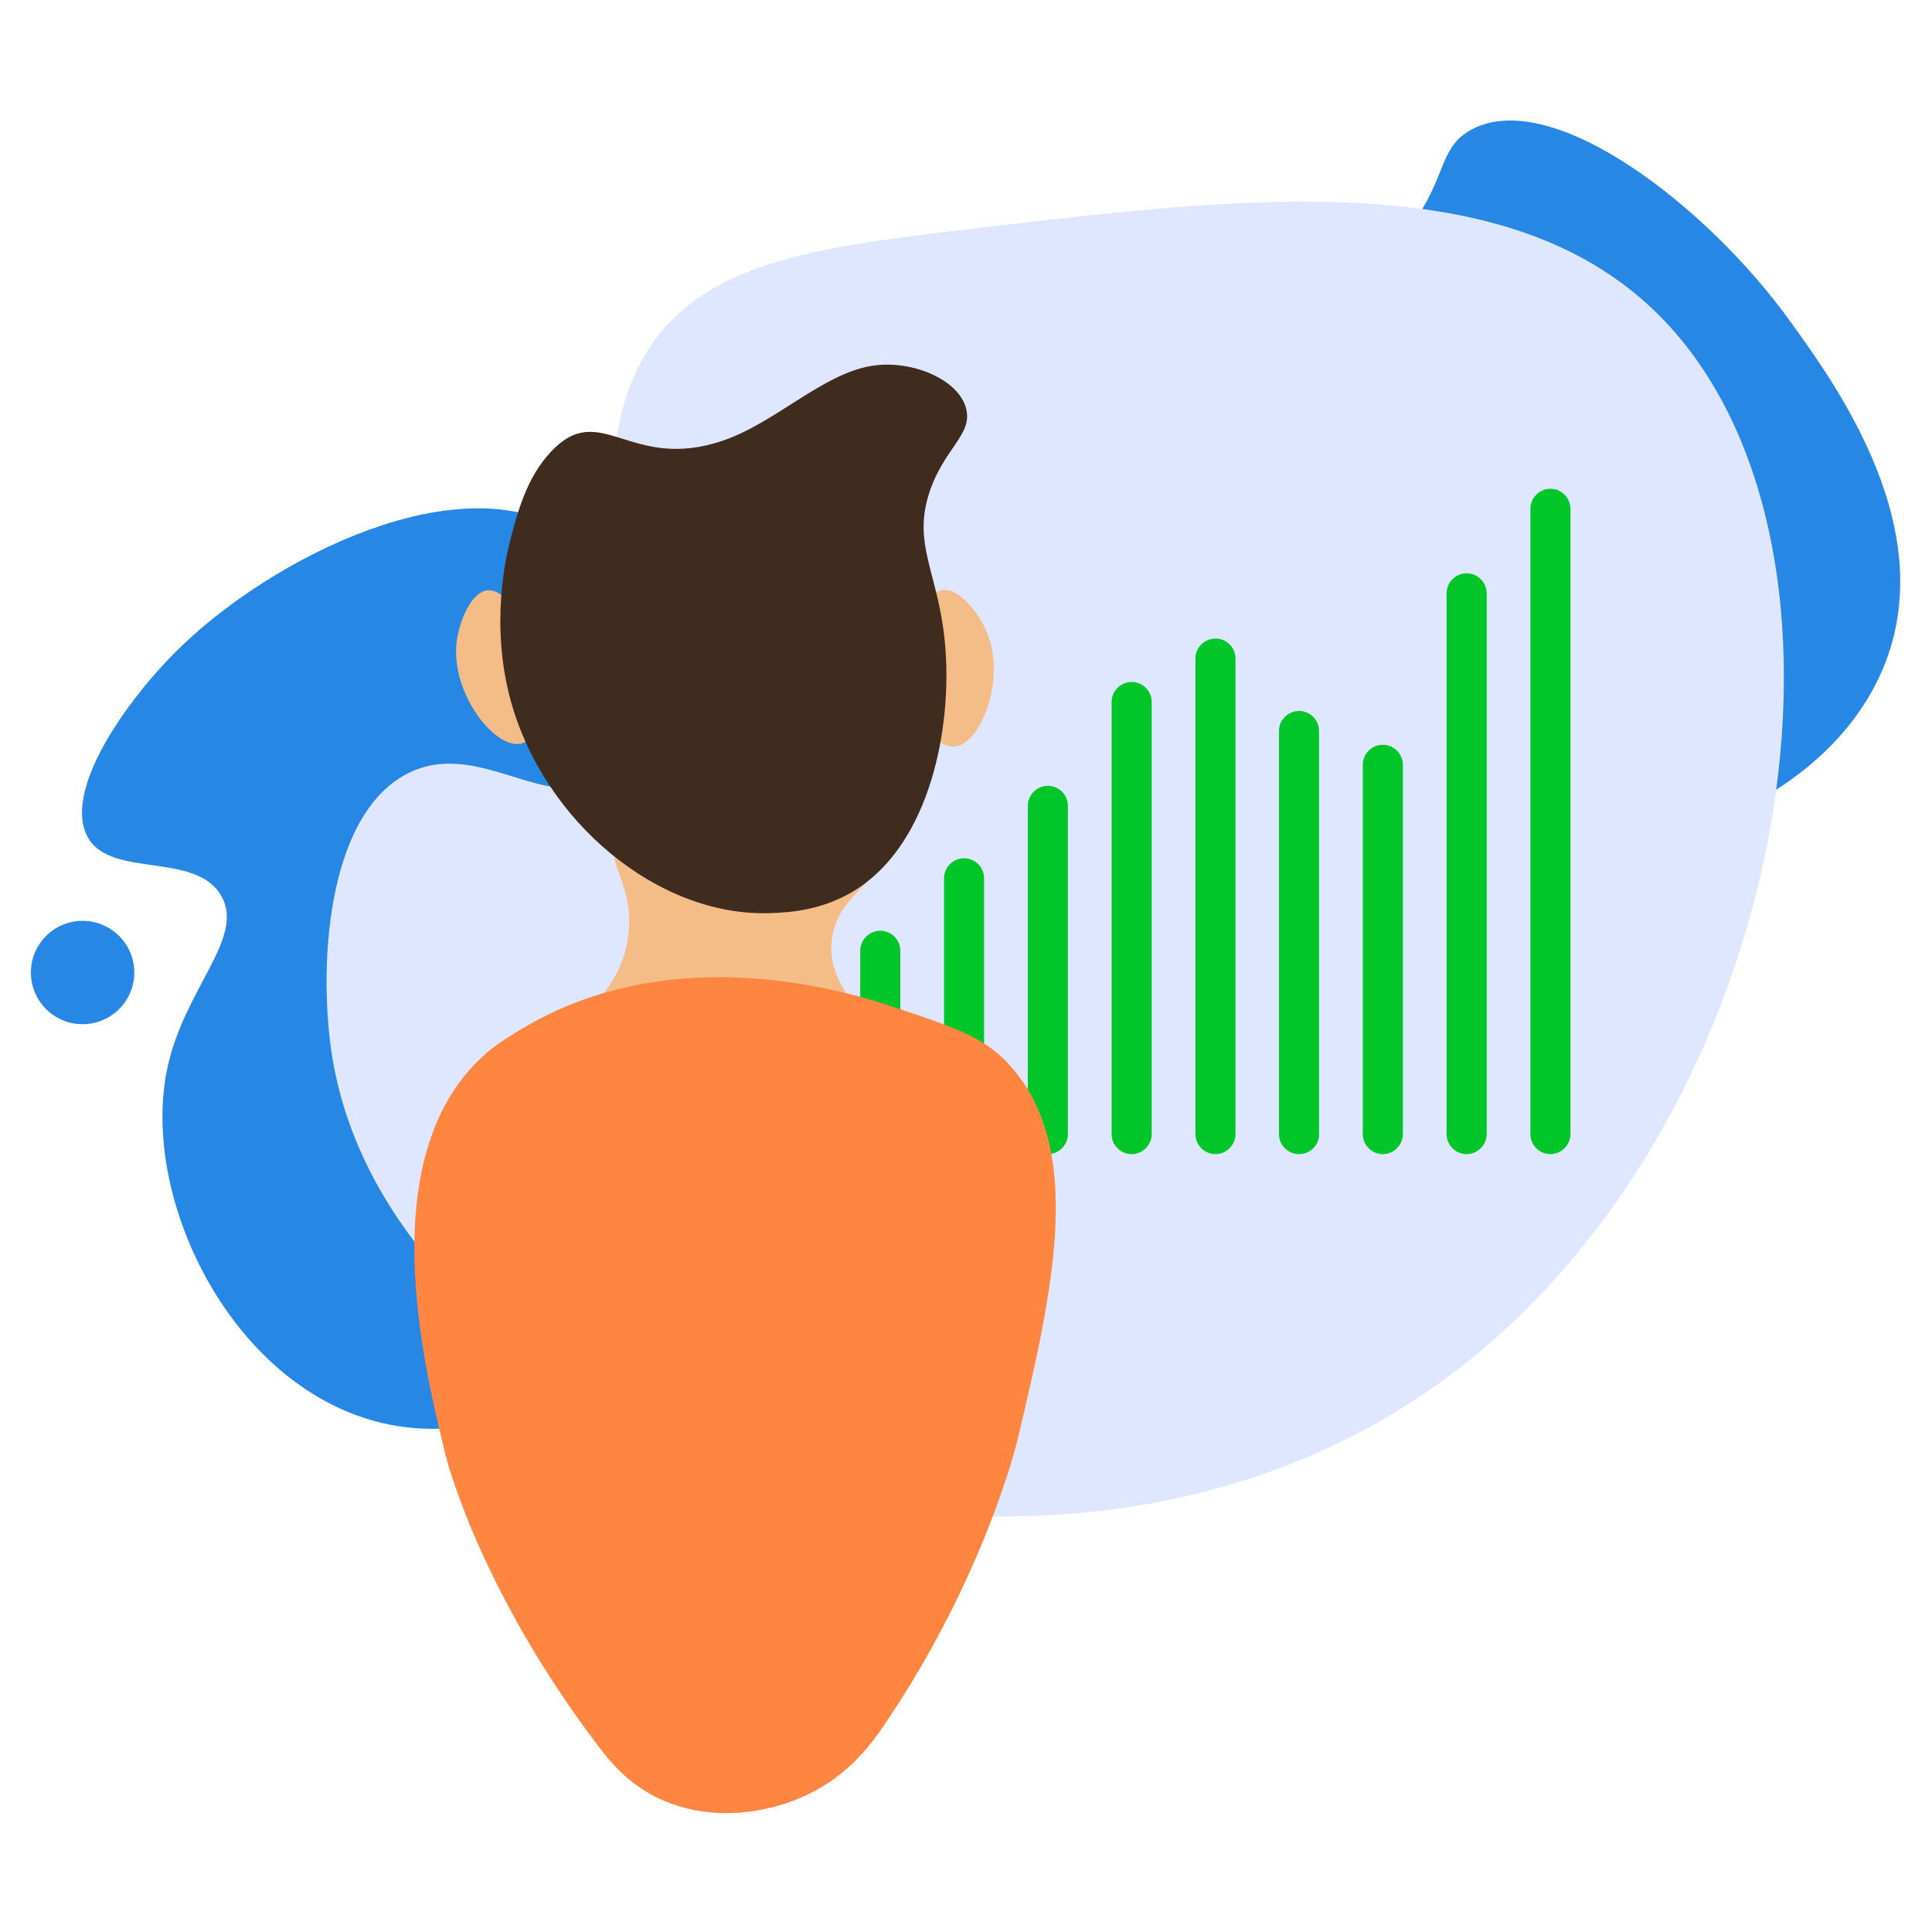
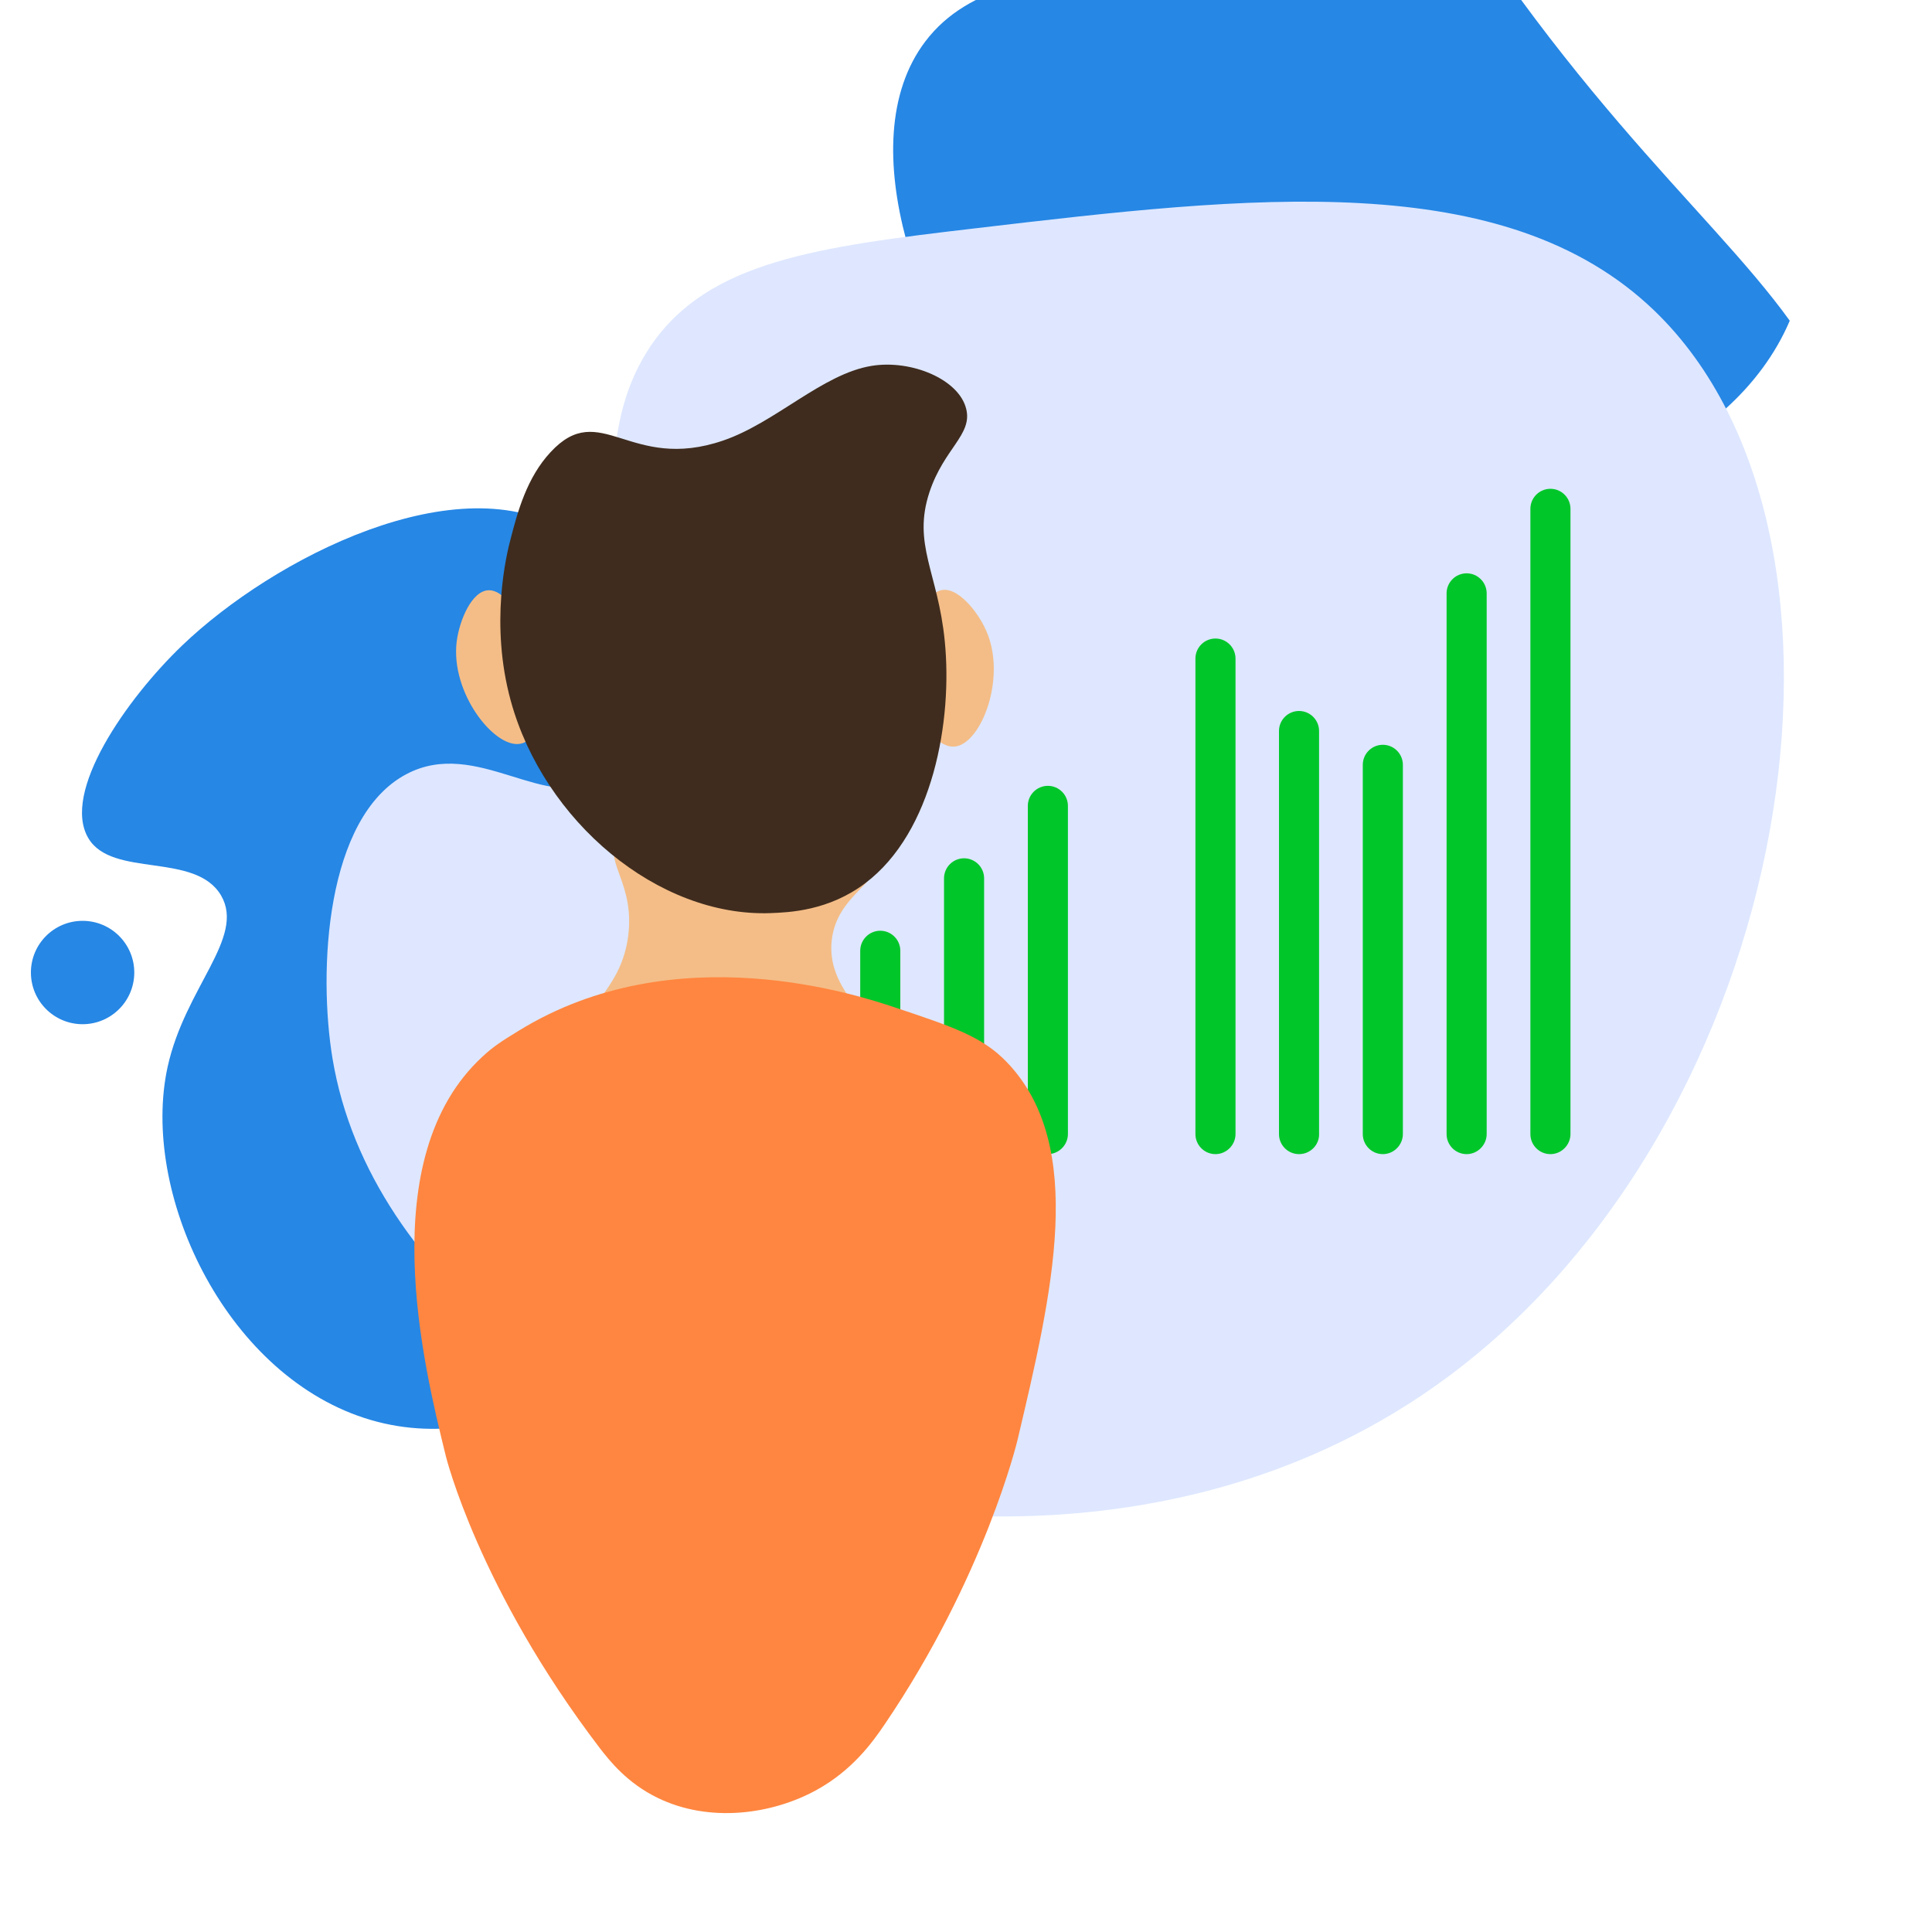
<svg xmlns="http://www.w3.org/2000/svg" version="1.1" x="0px" y="0px" viewBox="0 0 800 800" style="enable-background:new 0 0 800 800;" xml:space="preserve">
  <style type="text/css">
	.st0{display:none;}
	.st1{display:inline;fill:#2687E5;}
	.st2{display:inline;fill:#DEE7FF;}
	.st3{display:inline;fill:#F4BD87;}
	.st4{display:inline;}
	.st5{fill:none;stroke:#000000;stroke-width:8;stroke-miterlimit:10;}
	.st6{display:inline;fill:#FF8640;}
	.st7{display:inline;fill:#3F2C1E;}
	.st8{display:inline;fill:#00C62A;stroke:#00C62A;stroke-miterlimit:10;}
	.st9{fill:none;stroke:#000000;stroke-miterlimit:10;stroke-dasharray:11.931,11.931;}
	.st10{fill:#FFFFFF;}
	.st11{fill:#2687E5;}
	.st12{fill:#DEE7FF;}
	.st13{fill:#00C62A;stroke:#00C62A;stroke-miterlimit:10;}
	.st14{fill:#F4BD87;}
	.st15{fill:#FF8640;}
	.st16{fill:#3F2C1E;}
</style>
  <g id="Layer_1" class="st0">
-     <path class="st1" d="M600.2,271.5c33.8-0.2,107.4-0.6,140,52.7c31.8,52.1,9.6,131.3-32.5,163.3c-26.8,20.4-59.3,19.8-62.9,39.6   c-3.8,20.8,29.6,34.7,26.4,53.8c-3.7,21.8-49.5,33.6-81.1,35.5c-52.6,3.1-136.3-17-152.1-68c-17.7-57.1,63.4-108.9,37.5-176.5   c-7.7-20.1-18.4-24.9-16.2-39.6C464.7,295.1,541.4,271.8,600.2,271.5z" />
    <path class="st1" d="M230.5,77.4c33.8-0.2,107.4-0.6,140,52.7c31.8,52.1,9.6,131.3-32.5,163.3c-26.8,20.4-59.3,19.8-62.9,39.6   c-3.8,20.8,29.6,34.7,26.4,53.8c-3.7,21.8-49.5,33.6-81.1,35.5c-52.6,3.1-136.3-17-152.1-68c-17.7-57.1,63.4-108.9,37.5-176.5   c-7.7-20.1-18.4-24.9-16.2-39.6C95,101,171.7,77.7,230.5,77.4z" />
    <circle class="st1" cx="66.7" cy="210.6" r="21.4" />
    <circle class="st1" cx="701.5" cy="536" r="21.4" />
    <path class="st2" d="M472.8,587.5c62.8-21.2,105.6-36.3,121.6-75.3c27.7-67.3-47.8-148.8-17.2-179.7c19-19.2,54.2,6.3,79.6-15.1   c29.1-24.4,18.8-87.5,5.4-121.6C627.3,107,515.1,64.9,430.8,60.3c-8.5-0.5-151.6-6-247.5,102.2C64.3,296.9,76.5,540.9,190.8,612.3   C264.1,658,364.9,623.9,472.8,587.5z" />
    <path class="st3" d="M328.9,257c1.8-12.4-2-22.4-7.6-24.1c-6.8-2.1-15.4,8.4-19,16.5c-8.7,19.4,1.9,46.7,12.7,48.1   c6.8,0.9,13.8-8.6,16.5-15.2C336.7,269.5,329.6,258.1,328.9,257z" />
    <path class="st3" d="M493.8,253.7c1.9-12.4,8.5-20.8,14.3-20.8c7.1,0,12.3,12.5,13.4,21.3c2.6,21.1-15.5,44.1-26.2,42.3   c-6.8-1.1-10.7-12.2-11.3-19.3C482.8,263.4,492.8,254.5,493.8,253.7z" />
    <path class="st3" d="M348,344.6c-1.7,9.8,16.1,14.5,18.2,33.2c2.2,20.1-16.7,29.3-13.2,39.9c7.4,22.8,106.4,19.1,112.4-5   c2.4-9.6-12-15-14.9-36.6c-2.8-21.5,9.5-29.9,5-39.9C444.2,311.8,351.7,323,348,344.6z" />
    <g class="st4">
      <circle class="st5" cx="231.3" cy="272.9" r="33.4" />
      <path d="M224.1,368.3l-3.3-0.3c-3.4-0.3-6-3.4-5.6-6.9l5-49.2c0.3-3.4,3.4-6,6.9-5.6l3.3,0.3c3.4,0.3,6,3.4,5.6,6.9l-5,49.2    C230.6,366.2,227.5,368.7,224.1,368.3z" />
    </g>
    <path class="st6" d="M293.8,428.2c10.2-10.6,22.3-14.6,46.5-22.7c14.8-4.9,90.7-30.3,155.6,9.7c6.5,4,10.3,6.3,15.1,10.8   c45.4,42,24.4,127.5,15.1,165.3c0,0-13.5,55.1-63.8,121c-4.1,5.3-11.3,14.4-23.8,20.5c-21.4,10.5-47.4,7-65.9-3.2   c-14.9-8.2-23.2-19.8-28.1-27c-41.7-61.4-55.1-117.8-55.1-117.8C275,524,260.4,462.9,293.8,428.2z" />
    <path class="st7" d="M319.4,253.8c-3.3,32.9,4.8,79.1,32.9,100.3c15.2,11.5,31.6,12.1,39.2,12.4c46.6,1.7,93.9-38,107.6-87.9   c8.7-31.7,1.9-60.3,0-67.3c-2.8-10.8-6.6-25.1-16.5-35.7c-20.7-22.3-32.7,8.5-71.5-4.8c-21.6-7.4-41.1-27.6-61.4-30.9   c-16.5-2.7-36.3,5.6-39.2,17.9c-2.6,10.6,9.2,16.3,15.2,34.3C333,213.8,322.3,225.5,319.4,253.8z" />
    <path class="st3" d="M216.7,394c-7.4-5.3-16.6-11.8-18.8-22.8c-4-20,17.4-44,31.4-41.6c11,1.9,15.9,19.7,22.2,43   c4.2,15.5,7.2,26.5,1.8,31.4C245.7,410.9,226,400.6,216.7,394z" />
  </g>
  <g id="Layer_2" class="st0">
    <path class="st1" d="M680.4,573.7c-23.7,24-75.6,76.4-136.3,61.7c-59.3-14.3-99.6-86-92.5-138.4c4.5-33.4,27.9-55.9,16.5-72.4   c-12-17.4-45.5-3.6-56.7-19.4c-12.8-18.1,11.2-58.7,32.3-82.5c35-39.4,108.4-84.4,155.6-59.5c52.9,27.8,32.2,121.8,98.2,151.3   c19.6,8.8,30.6,4.6,39.4,16.5C759.6,461.2,721.8,532,680.4,573.7z" />
    <path class="st1" d="M384.4,168.6c16.6,29.4,52.7,93.6,21.9,148c-30.1,53.1-110.1,72.2-158.5,51c-30.8-13.5-46.1-42.2-65.1-35.7   c-20,6.8-16,42.7-34.2,49.2c-20.9,7.4-53.4-26.9-70.4-53.7c-28.3-44.5-51.4-127.4-14.5-166c41.3-43.2,126,2.5,172.5-52.9   c13.8-16.4,12.8-28.1,26.7-33.4C297.9,61.7,355.6,117.4,384.4,168.6z" />
    <circle class="st1" cx="177.8" cy="86.4" r="21.4" />
    <path class="st2" d="M331.4,573.7c59.4,29.4,100.3,49,139.2,32.7c67.2-28,71.4-139,114.9-139.2c27-0.1,33.9,42.7,67,45.6   c37.8,3.3,75.1-48.6,89.8-82.2c38.2-87.5-11.4-196.5-67.7-259.4c-5.7-6.3-102.9-111.5-247.3-102.7C248,79.4,84.2,260.6,114.6,391.9   C134,476,229.4,523.2,331.4,573.7z" />
    <path class="st3" d="M386.2,253.3c-1.8-12.4,2-22.4,7.6-24.1c6.8-2.1,15.4,8.4,19,16.5c8.7,19.4-1.9,46.7-12.7,48.1   c-6.8,0.9-13.8-8.6-16.5-15.2C378.5,265.8,385.5,254.4,386.2,253.3z" />
    <path class="st3" d="M221.3,249.9c-1.9-12.4-8.5-20.8-14.3-20.8c-7.1,0-12.3,12.5-13.4,21.3c-2.6,21.1,15.5,44.1,26.2,42.3   c6.8-1.1,10.7-12.2,11.3-19.3C232.4,259.6,222.3,250.8,221.3,249.9z" />
    <path class="st3" d="M367.1,340.8c1.7,9.8-16.1,14.5-18.2,33.2c-2.2,20.1,16.7,29.3,13.2,39.9c-7.4,22.8-106.4,19.1-112.4-5   c-2.4-9.6,12-15,14.9-36.6c2.8-21.5-9.5-29.9-5-39.9C270.9,308,363.4,319.2,367.1,340.8z" />
    <path class="st6" d="M421.4,424.4c-10.2-10.6-22.3-14.6-46.5-22.7c-14.8-4.9-90.7-30.3-155.6,9.7c-6.5,4-10.3,6.3-15.1,10.8   c-45.4,42-24.4,127.5-15.1,165.3c0,0,13.5,55.1,63.8,121c4.1,5.3,11.3,14.4,23.8,20.5c21.4,10.5,47.4,7,65.9-3.2   c14.9-8.2,23.2-19.8,28.1-27c41.7-61.4,55.1-117.8,55.1-117.8C440.2,520.2,454.7,459.2,421.4,424.4z" />
    <path class="st7" d="M395.7,250.1c3.3,32.9-4.8,79.1-32.9,100.3c-15.2,11.5-31.6,12.1-39.2,12.4c-46.6,1.7-93.9-38-107.6-87.9   c-8.7-31.7-1.9-60.3,0-67.3c2.8-10.8,6.6-25.1,16.5-35.7c20.7-22.3,32.7,8.5,71.5-4.8c21.6-7.4,41.1-27.6,61.4-30.9   c16.5-2.7,36.3,5.6,39.2,17.9c2.6,10.6-9.2,16.3-15.2,34.3C382.2,210.1,392.9,221.7,395.7,250.1z" />
    <path class="st8" d="M646.5,271.5h-141c-13,0-23.5-10.5-23.5-23.5v0c0-13,10.5-23.5,23.5-23.5h141c13,0,23.5,10.5,23.5,23.5v0   C670,261,659.5,271.5,646.5,271.5z" />
    <g class="st4">
      <path class="st9" d="M640,406c0,0-141,0-141,0c-31.1-1.2-31.2-45.7,0-47c0,0,141,0,141,0c13,0,23.5,10.5,23.5,23.5    S653,406,640,406L640,406z" />
    </g>
    <path class="st3" d="M452.2,300.6c-0.4-9.1-0.8-20.3,6.6-28.8c13.4-15.3,45.4-13.1,52.1-0.5c5.3,9.9-5.9,24.6-20.5,43.8   c-9.7,12.8-16.6,21.9-23.7,20.6C456.5,333.9,452.6,312,452.2,300.6z" />
  </g>
  <g id="Layer_3" class="st0">
    <path class="st1" d="M679.4,343.9c-25.5,22.1-81.3,70.2-140.7,50.9c-58-18.9-92.6-93.5-81.4-145.2c7.1-32.9,32.2-53.5,22.1-70.9   c-10.6-18.2-45.1-7.1-55-23.7c-11.4-19,15.8-57.7,38.6-79.7C501,38.6,577.7-0.5,622.9,28c50.6,31.9,22.6,123.9,86.1,158.5   c18.9,10.3,30.1,6.9,38,19.5C767.1,237.9,723.9,305.4,679.4,343.9z" />
    <path class="st1" d="M297.9,589.6c-29.4,16.6-93.6,52.7-148,21.9c-53.1-30.1-72.2-110.1-51-158.5c13.5-30.8,42.2-46.1,35.7-65.1   c-6.8-20-42.7-16-49.2-34.2c-7.4-20.9,26.9-53.4,53.7-70.4c44.5-28.3,127.4-51.4,166-14.5c43.2,41.3-2.5,126,52.9,172.5   c16.4,13.8,28.1,12.8,33.4,26.7C404.8,503.2,349.1,560.8,297.9,589.6z" />
    <circle class="st1" cx="69.4" cy="409.1" r="21.4" />
    <circle class="st1" cx="729.4" cy="127.1" r="21.4" />
    <path class="st2" d="M163.8,411.1c21.2,62.8,36.3,105.6,75.3,121.6c67.3,27.7,148.8-47.8,179.7-17.2c19.2,19-6.3,54.2,15.1,79.6   c24.4,29.1,87.5,18.8,121.6,5.4c88.8-34.9,130.9-147,135.6-231.3c0.5-8.5,6-151.6-102.2-247.5C454.4,2.6,210.4,14.8,139,129.1   C93.3,202.4,127.4,303.2,163.8,411.1z" />
    <path class="st1" d="M516.4,335.1H248.5c-14.6,0-26.4-11.8-26.4-26.4V148.5c0-14.6,11.8-26.4,26.4-26.4h267.9   c14.6,0,26.4,11.8,26.4,26.4v160.2C542.8,323.3,531,335.1,516.4,335.1z" />
    <path class="st3" d="M386.6,299.5c1.8-12.4-2-22.4-7.6-24.1c-6.8-2.1-15.4,8.4-19,16.5c-8.7,19.4,1.9,46.7,12.7,48.1   c6.8,0.9,13.8-8.6,16.5-15.2C394.3,312,387.3,300.6,386.6,299.5z" />
    <path class="st3" d="M551.5,296.2c1.9-12.4,8.5-20.8,14.3-20.8c7.1,0,12.3,12.5,13.4,21.3c2.6,21.1-15.5,44.1-26.2,42.3   c-6.8-1.1-10.7-12.2-11.3-19.3C540.5,305.9,550.5,297,551.5,296.2z" />
    <path class="st3" d="M405.7,387.1c-1.7,9.8,16.1,14.5,18.2,33.2c2.2,20.1-16.7,29.3-13.2,39.9c7.4,22.8,106.4,19.1,112.4-5   c2.4-9.6-12-15-14.9-36.6c-2.8-21.5,9.5-29.9,5-39.9C501.9,354.3,409.4,365.5,405.7,387.1z" />
    <g class="st4">
      <rect x="255.1" y="142.8" class="st10" width="3" height="170.5" />
    </g>
    <g class="st4">
      <rect x="239.1" y="156.8" class="st10" width="279" height="3" />
    </g>
    <path class="st6" d="M351.5,470.7c10.2-10.6,22.3-14.6,46.5-22.7c14.8-4.9,90.7-30.3,155.6,9.7c6.5,4,10.3,6.3,15.1,10.8   c45.4,42,24.4,127.5,15.1,165.3c0,0-13.5,55.1-63.8,121c-4.1,5.3-11.3,14.4-23.8,20.5c-21.4,10.5-47.4,7-65.9-3.2   c-14.9-8.2-23.2-19.8-28.1-27c-41.7-61.4-55.1-117.8-55.1-117.8C332.7,566.5,318.1,505.5,351.5,470.7z" />
    <path class="st4" d="M284.6,440.8L284.6,440.8c-10.2,0-18.5-8.3-18.5-18.5v-34c0-10.2,8.3-18.5,18.5-18.5h0   c10.2,0,18.5,8.3,18.5,18.5v34C303.1,432.5,294.8,440.8,284.6,440.8z" />
    <path class="st7" d="M377.1,296.3c-3.3,32.9,4.8,79.1,32.9,100.3c15.2,11.5,31.6,12.1,39.2,12.4c46.6,1.7,93.9-38,107.6-87.9   c8.7-31.7,1.9-60.3,0-67.3c-2.8-10.8-6.6-25.1-16.5-35.7c-20.7-22.3-32.7,8.5-71.5-4.8c-21.6-7.4-41.1-27.6-61.4-30.9   c-16.5-2.7-36.3,5.6-39.2,17.9c-2.6,10.6,9.2,16.3,15.2,34.3C390.7,256.3,380,268,377.1,296.3z" />
    <path class="st3" d="M251.4,450.5c-7.4-5.3-16.6-11.8-18.8-22.8c-4-20,17.4-44,31.4-41.6c11,1.9,15.9,19.7,22.2,43   c4.2,15.5,7.2,26.5,1.8,31.4C280.4,467.4,260.7,457.1,251.4,450.5z" />
  </g>
  <g id="Layer_4">
-     <path class="st11" d="M741.1,132.8c19.8,27.4,62.9,87.1,38.4,144.5c-23.9,56.1-101.2,84.1-151.7,68.5c-32.2-10-50.5-36.7-68.7-28.2   c-19.1,9-11,44.3-28.4,52.7c-19.9,9.7-56.1-20.7-76-45.4c-33.1-41-65.4-120.8-33.1-163.3c36.2-47.6,125.4-11.7,165.4-72   c11.9-17.9,9.5-29.4,22.8-36.2C643.1,36.3,706.7,85.1,741.1,132.8z" />
+     <path class="st11" d="M741.1,132.8c-23.9,56.1-101.2,84.1-151.7,68.5c-32.2-10-50.5-36.7-68.7-28.2   c-19.1,9-11,44.3-28.4,52.7c-19.9,9.7-56.1-20.7-76-45.4c-33.1-41-65.4-120.8-33.1-163.3c36.2-47.6,125.4-11.7,165.4-72   c11.9-17.9,9.5-29.4,22.8-36.2C643.1,36.3,706.7,85.1,741.1,132.8z" />
    <path class="st11" d="M291.4,536.4c-25.6,22-81.3,70.2-140.7,50.7c-58-19-92.6-93.6-81.3-145.3c7.2-32.9,32.2-53.5,22.2-70.9   c-10.6-18.3-45.1-7.2-55-23.8c-11.3-19,15.8-57.7,38.7-79.7c38-36.5,114.7-75.6,159.8-47.1c50.6,31.9,22.5,124,86,158.6   c18.9,10.3,30.1,7,38,19.6C379.1,430.5,335.9,498,291.4,536.4z" />
    <circle class="st11" cx="34.2" cy="402.7" r="21.4" />
    <path class="st12" d="M404.2,94.5c-65.9,7.7-110.8,13.7-134.6,48.5c-41,60.1,15.9,155.5-20.4,179.4c-22.6,14.8-51.7-17.4-81-1.8   c-33.5,17.8-36.5,81.7-30.5,117.8C153.4,532.5,254.5,596.9,336,619c8.2,2.2,147,37.3,263.3-48.7c144.3-106.8,182.9-348,85.8-441.6   C622.9,68.8,517.2,81.2,404.2,94.5z" />
    <path class="st13" d="M364.5,477.4L364.5,477.4c-4.3,0-7.8-3.5-7.8-7.8v-75.9c0-4.3,3.5-7.8,7.8-7.8h0c4.3,0,7.8,3.5,7.8,7.8v75.9   C372.4,473.8,368.9,477.4,364.5,477.4z" />
    <path class="st13" d="M399.2,477.4L399.2,477.4c-4.3,0-7.8-3.5-7.8-7.8V363.7c0-4.3,3.5-7.8,7.8-7.8h0c4.3,0,7.8,3.5,7.8,7.8v105.9   C407,473.8,403.5,477.4,399.2,477.4z" />
    <path class="st13" d="M433.9,477.4L433.9,477.4c-4.3,0-7.8-3.5-7.8-7.8V333.7c0-4.3,3.5-7.8,7.8-7.8l0,0c4.3,0,7.8,3.5,7.8,7.8   v135.9C441.7,473.8,438.2,477.4,433.9,477.4z" />
-     <path class="st13" d="M468.6,477.4L468.6,477.4c-4.3,0-7.8-3.5-7.8-7.8V290.7c0-4.3,3.5-7.8,7.8-7.8h0c4.3,0,7.8,3.5,7.8,7.8v178.9   C476.4,473.8,472.9,477.4,468.6,477.4z" />
    <path class="st13" d="M503.3,477.4L503.3,477.4c-4.3,0-7.8-3.5-7.8-7.8V272.7c0-4.3,3.5-7.8,7.8-7.8l0,0c4.3,0,7.8,3.5,7.8,7.8   v196.9C511.1,473.8,507.6,477.4,503.3,477.4z" />
    <path class="st13" d="M537.9,477.4L537.9,477.4c-4.3,0-7.8-3.5-7.8-7.8V302.7c0-4.3,3.5-7.8,7.8-7.8l0,0c4.3,0,7.8,3.5,7.8,7.8   v166.9C545.8,473.8,542.3,477.4,537.9,477.4z" />
    <path class="st13" d="M572.6,477.4L572.6,477.4c-4.3,0-7.8-3.5-7.8-7.8V316.7c0-4.3,3.5-7.8,7.8-7.8l0,0c4.3,0,7.8,3.5,7.8,7.8   v152.9C580.4,473.8,576.9,477.4,572.6,477.4z" />
    <path class="st13" d="M607.3,477.4L607.3,477.4c-4.3,0-7.8-3.5-7.8-7.8V245.7c0-4.3,3.5-7.8,7.8-7.8h0c4.3,0,7.8,3.5,7.8,7.8v223.9   C615.1,473.8,611.6,477.4,607.3,477.4z" />
    <path class="st13" d="M642,477.4L642,477.4c-4.3,0-7.8-3.5-7.8-7.8V210.7c0-4.3,3.5-7.8,7.8-7.8l0,0c4.3,0,7.8,3.5,7.8,7.8v258.9   C649.8,473.8,646.3,477.4,642,477.4z" />
    <path class="st14" d="M381.7,268.6c-1.8-12.4,2-22.4,7.6-24.1c6.8-2.1,15.4,8.4,19,16.5c8.7,19.4-1.9,46.7-12.7,48.1   c-6.8,0.9-13.8-8.6-16.5-15.2C374,281.1,381,269.7,381.7,268.6z" />
    <path class="st14" d="M216.8,265.2c-1.9-12.4-8.5-20.8-14.3-20.8c-7.1,0-12.3,12.5-13.4,21.3c-2.6,21.1,15.5,44.1,26.2,42.3   c6.8-1.1,10.7-12.2,11.3-19.3C227.9,275,217.8,266.1,216.8,265.2z" />
    <path class="st14" d="M362.6,356.2c1.7,9.8-16.1,14.5-18.2,33.2c-2.2,20.1,16.7,29.3,13.2,39.9c-7.4,22.8-106.4,19.1-112.4-5   c-2.4-9.6,12-15,14.9-36.6c2.8-21.5-9.5-29.9-5-39.9C266.4,323.4,358.9,334.5,362.6,356.2z" />
    <path class="st15" d="M416.9,439.8c-10.2-10.6-22.3-14.6-46.5-22.7c-14.8-4.9-90.7-30.3-155.6,9.7c-6.5,4-10.3,6.3-15.1,10.8   c-45.4,42-24.4,127.5-15.1,165.3c0,0,13.5,55.1,63.8,121c4.1,5.3,11.3,14.4,23.8,20.5c21.4,10.5,47.4,7,65.9-3.2   c14.9-8.2,23.2-19.8,28.1-27c41.7-61.4,55.1-117.8,55.1-117.8C435.7,535.5,450.2,474.5,416.9,439.8z" />
    <path class="st16" d="M391.2,265.4c3.3,32.9-4.8,79.1-32.9,100.3c-15.2,11.5-31.6,12.1-39.2,12.4c-46.6,1.7-93.9-38-107.6-87.9   c-8.7-31.7-1.9-60.3,0-67.3c2.8-10.8,6.6-25.1,16.5-35.7c20.7-22.3,32.7,8.5,71.5-4.8c21.6-7.4,41.1-27.6,61.4-30.9   c16.5-2.7,36.3,5.6,39.2,17.9c2.6,10.6-9.2,16.3-15.2,34.3C377.7,225.4,388.4,237,391.2,265.4z" />
  </g>
</svg>